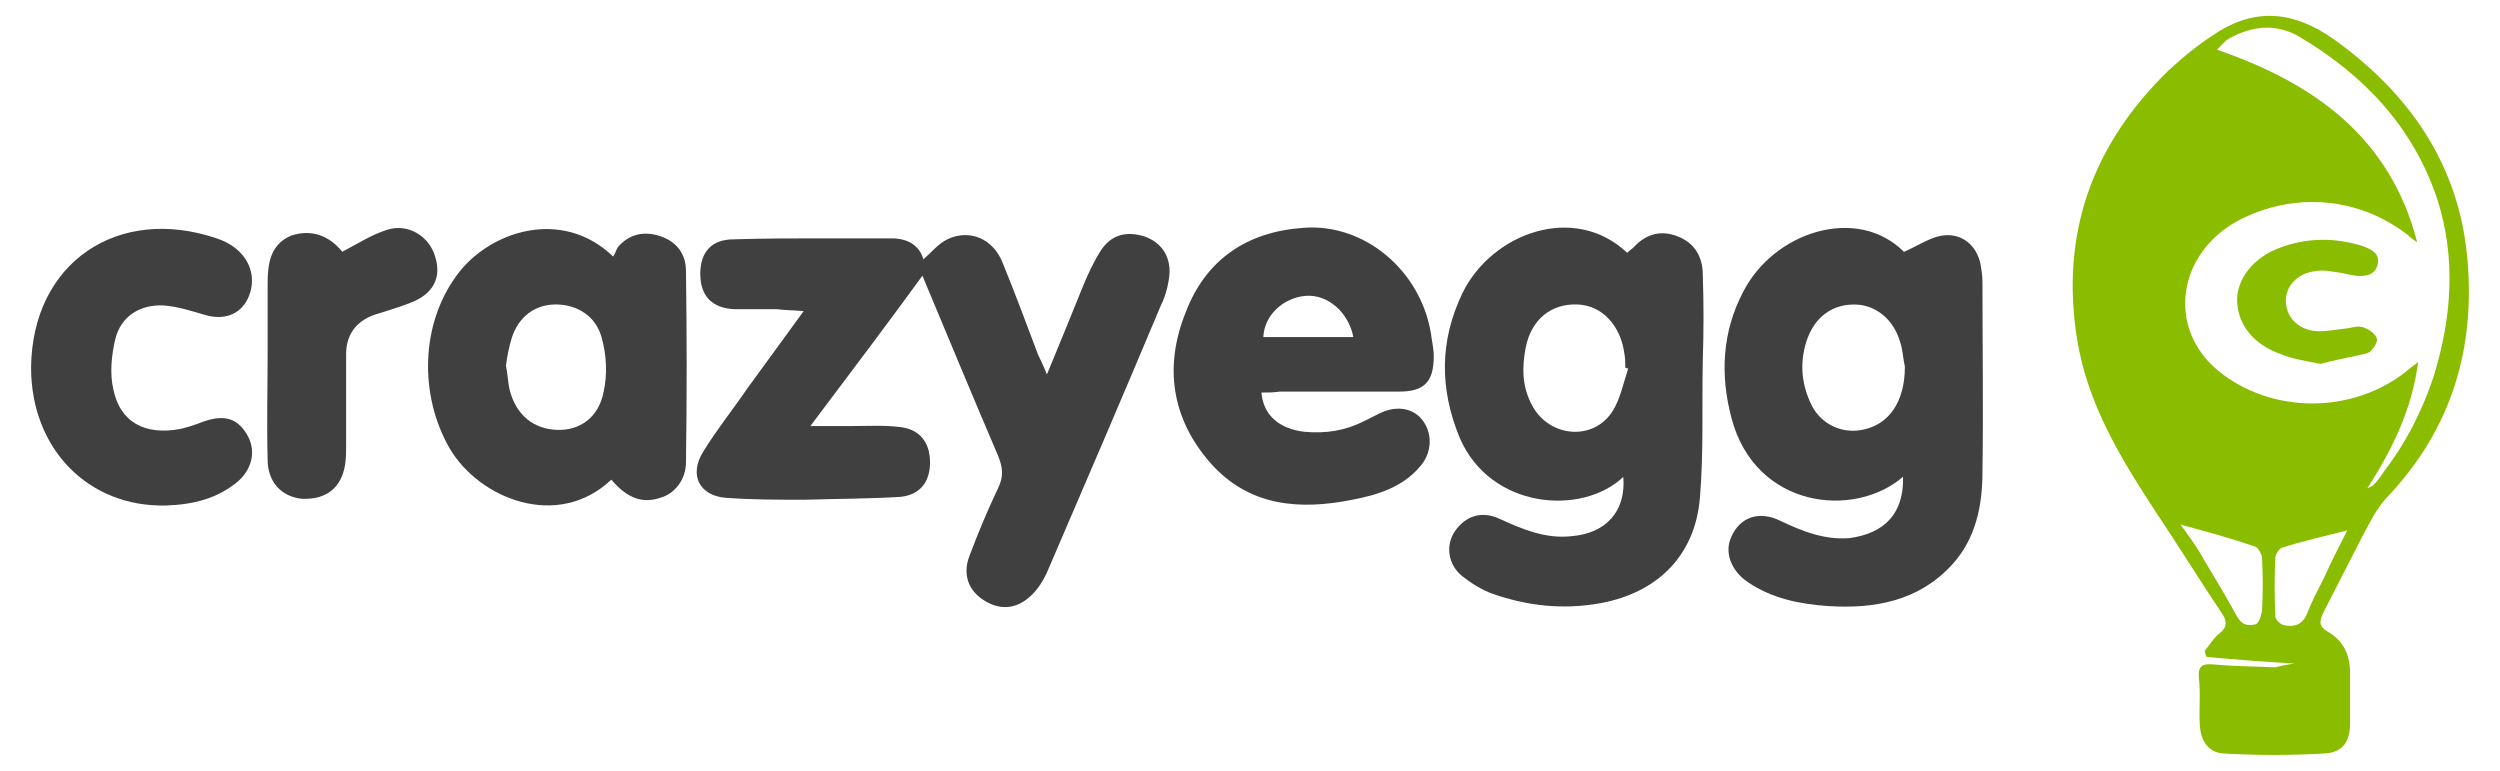
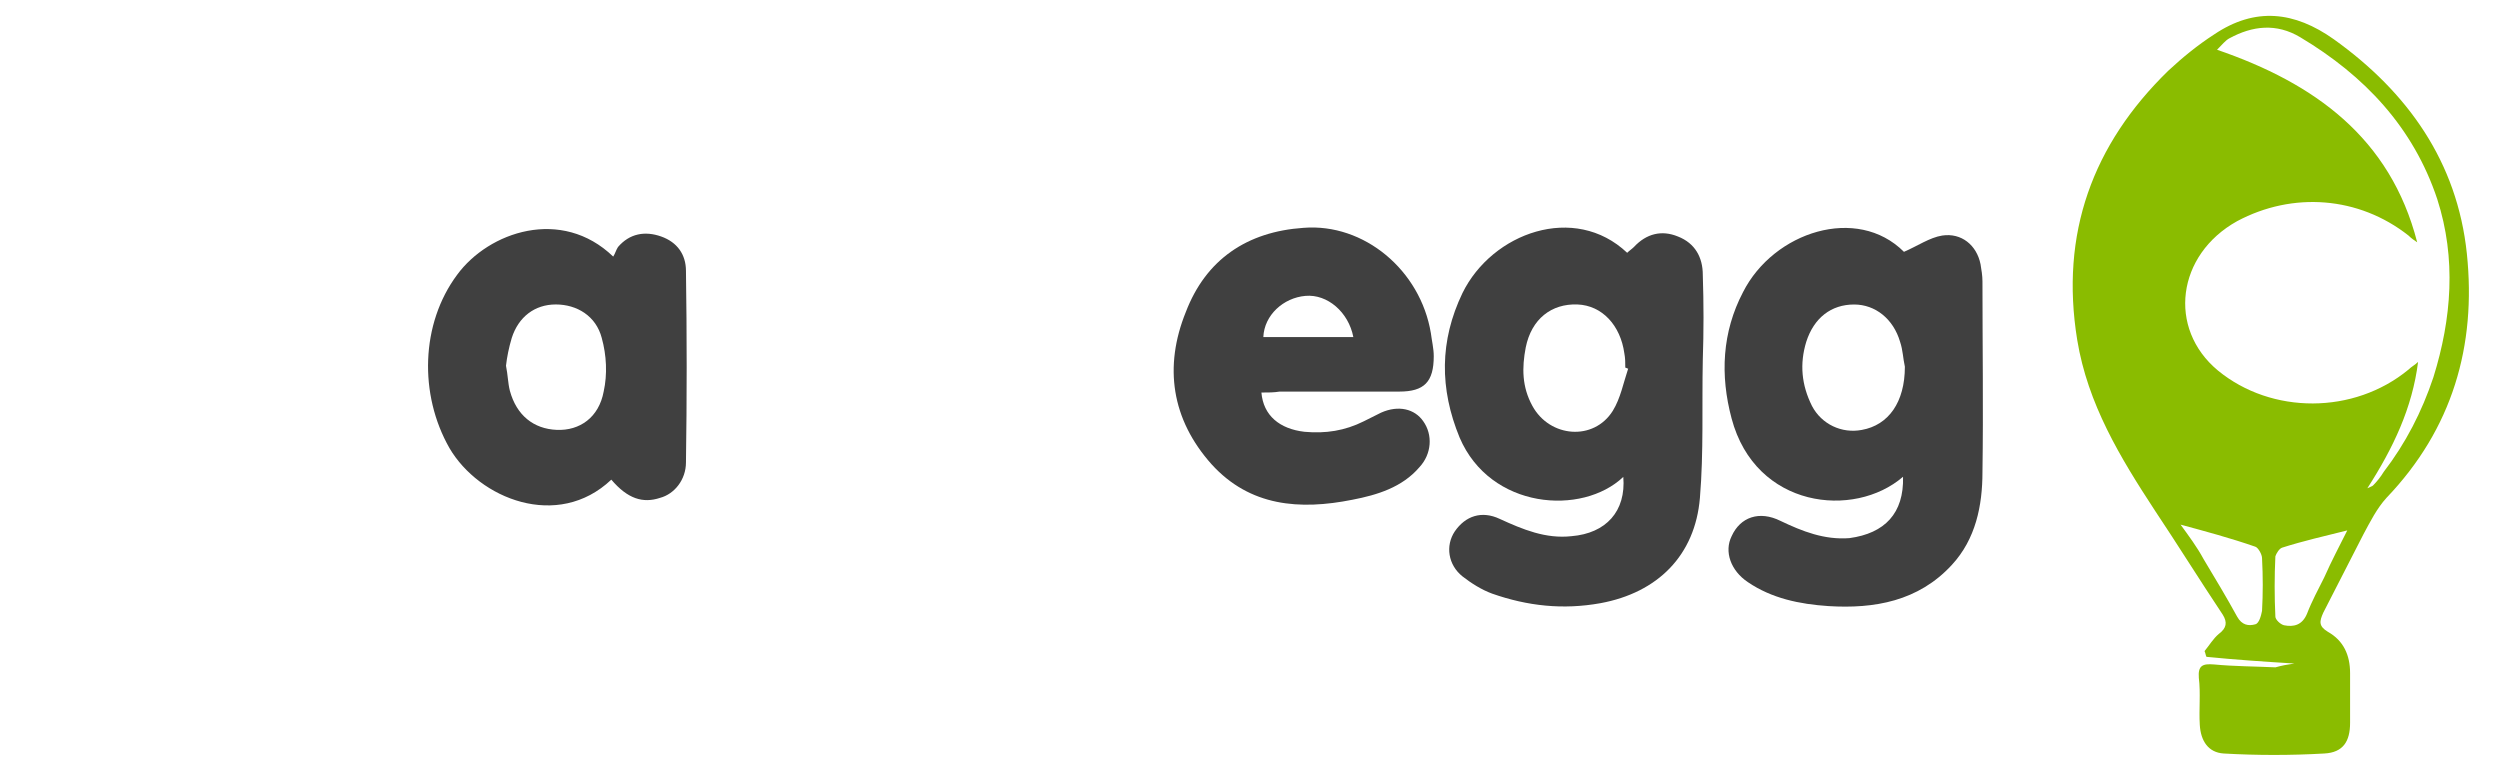
<svg xmlns="http://www.w3.org/2000/svg" id="Crazy_Egg" width="600" height="185" viewBox="0 0 600 185">
  <defs>
    <style>.cls-1{fill:#404040;}.cls-1,.cls-2{stroke-width:0px;}.cls-2{fill:#8abc00;}</style>
  </defs>
  <g id="Page-1">
    <g id="Group">
      <path id="Shape" class="cls-2" d="M550.69,159.25c-7.35-.46-14.25-.92-21.14-1.61-.23-.46-.23-.92-.46-1.38,1.15-1.38,2.07-2.99,3.45-4.14,1.84-1.38,2.07-2.76.92-4.6-5.52-8.27-10.8-16.78-16.32-25.05-8.27-12.64-16.09-25.51-18.61-40.9-4.14-25.51,3.68-46.88,21.83-64.57,3.45-3.22,7.12-6.2,11.03-8.73,9.88-6.66,19.3-5.52,28.72,1.15,17.69,12.64,29.64,29.41,31.94,51.47,2.3,22.06-3.45,42.05-19.3,58.6-2.3,2.53-3.91,5.74-5.52,8.73-3.22,6.2-6.43,12.64-9.65,18.84-.92,2.07-1.15,3.22,1.15,4.6,3.68,2.07,5.29,5.52,5.29,9.88v11.95c0,4.37-1.61,7.12-6.2,7.35-8.04.46-16.09.46-24.13,0-3.68-.23-5.52-2.99-5.74-6.89-.23-3.68.23-7.58-.23-11.26-.23-2.99.92-3.45,3.68-3.22,4.83.46,9.88.46,14.71.69,1.61-.46,2.99-.69,4.6-.92ZM580.11,58.14c-.69-.46-1.38-.92-2.07-1.61-11.95-9.42-27.81-10.57-41.13-3.45-14.48,8.04-16.78,25.74-4.6,35.85,12.87,10.57,32.63,10.57,45.73-.23.69-.69,1.61-1.15,2.3-1.84-1.38,11.03-5.97,20.68-12.18,30.33.92-.46,1.15-.46,1.38-.69.92-.92,1.84-2.07,2.53-3.22,5.29-6.89,9.19-14.48,11.95-22.75,4.37-14.02,5.52-28.49.92-42.74-5.74-17.23-17.46-29.64-32.86-38.84-5.74-3.45-11.49-2.76-17,.23-.92.46-1.84,1.61-2.99,2.76,23.44,8.04,41.59,21.14,48.03,46.19ZM523.35,125.93c1.84,2.53,3.91,5.29,5.52,8.27,2.76,4.6,5.52,9.19,8.04,13.79,1.15,2.07,2.76,2.3,4.37,1.84.92-.23,1.38-2.07,1.61-3.22.23-4.14.23-8.27,0-12.64,0-.92-.92-2.53-1.61-2.76-5.97-2.07-11.95-3.68-17.92-5.29ZM563.33,127.3c-5.52,1.38-10.57,2.53-15.63,4.14-.69.23-1.38,1.38-1.61,2.07-.23,4.83-.23,9.65,0,14.48,0,.69,1.15,1.84,2.07,2.07,2.3.46,4.37,0,5.52-2.76,1.15-2.99,2.76-5.97,4.14-8.73,1.84-4.14,3.68-7.58,5.52-11.26Z" />
-       <path id="Path" class="cls-1" d="M251.27,89.85c3.22-7.81,5.97-14.48,8.73-21.37,1.15-2.76,2.53-5.74,4.14-8.27,2.53-3.91,6.2-4.83,10.57-3.45,3.91,1.38,6.2,4.6,5.97,8.96-.23,2.53-.92,5.29-2.07,7.58-8.96,21.37-18.15,42.74-27.35,64.11-1.15,2.53-2.99,5.29-5.52,6.89-3.45,2.3-7.35,1.61-10.57-.92-3.22-2.53-3.91-6.2-2.53-9.88,2.07-5.52,4.37-11.03,6.89-16.32,1.38-2.76,1.15-5.06,0-7.81-6.2-14.48-12.18-28.95-18.15-43.2-8.5,11.72-17.23,23.21-26.89,36.08h10.34c3.68,0,7.35-.23,11.03.23,4.83.46,7.35,3.68,7.35,8.5s-2.53,7.81-7.12,8.27c-7.58.46-15.4.46-22.98.69-6.2,0-12.64,0-18.84-.46-6.43-.46-8.96-5.52-5.52-11.03,3.22-5.29,7.12-10.11,10.57-15.17,4.37-5.97,8.73-11.95,13.56-18.61-2.76-.23-4.6-.23-6.43-.46h-10.11c-5.52-.23-8.27-3.22-8.27-8.5s2.76-8.27,8.04-8.27c7.12-.23,14.25-.23,21.6-.23h16.32c3.68,0,6.66,1.61,7.58,5.06,1.84-1.61,3.45-3.68,5.74-4.83,5.29-2.53,11.03-.23,13.33,5.74,2.99,7.35,5.74,14.71,8.5,22.06.46.92,1.15,2.3,2.07,4.6Z" />
      <path id="Shape-2" class="cls-1" d="M456.71,114.44c-11.72,10.11-35.39,7.58-41.13-14.02-2.76-10.34-2.3-20.68,2.76-30.33,7.35-14.48,27.35-20.91,38.61-9.65,3.22-1.38,6.2-3.45,9.19-3.91,4.6-.69,8.27,2.3,9.19,6.89.23,1.38.46,2.76.46,4.14,0,15.17.23,30.33,0,45.73,0,8.04-1.61,16.09-7.35,22.29-8.04,8.73-18.61,10.57-29.64,9.88-6.89-.46-13.56-1.84-19.3-5.74-4.14-2.76-5.74-7.35-3.91-11.03,2.07-4.6,6.66-6.2,11.72-3.68,5.29,2.53,10.57,4.6,16.55,4.14,8.5-1.15,13.1-5.97,12.87-14.71ZM457.17,88.01c-.46-2.07-.46-3.91-1.15-5.97-1.61-5.52-5.97-8.96-11.03-8.96-5.52,0-9.65,3.22-11.49,8.96-1.61,5.29-1.15,10.34,1.38,15.4,2.3,4.37,7.12,6.66,11.95,5.74,6.43-1.15,10.34-6.66,10.34-15.17Z" />
      <path id="Shape-3" class="cls-1" d="M389.61,114.44c-9.88,9.42-31.94,7.81-39.3-9.42-4.83-11.72-4.83-23.21.69-34.7,7.12-14.48,26.89-21.6,39.52-9.65.46-.46,1.15-.92,1.61-1.38,2.99-3.22,6.66-4.14,10.57-2.53,4.14,1.61,5.97,5.06,5.97,9.19.23,6.89.23,13.56,0,20.45-.23,11.03.23,22.06-.69,33.09-1.15,13.79-10.11,22.75-23.9,25.28-8.96,1.61-17.46.69-25.97-2.3-2.53-.92-5.06-2.53-7.12-4.14-3.45-2.76-4.14-7.35-1.84-10.8,2.53-3.68,6.43-5.06,10.8-2.99,5.52,2.53,11.03,4.83,17.23,4.14,8.27-.69,13.1-5.97,12.41-14.25ZM390.76,88.47c-.23,0-.46-.23-.69-.23,0-1.15,0-2.3-.23-3.45-.92-6.66-5.29-11.49-11.26-11.72-6.2-.23-11.03,3.45-12.41,10.34-.92,4.83-.92,9.42,1.61,14.02,4.14,7.58,14.71,8.5,19.3,1.15,1.84-2.99,2.53-6.66,3.68-10.11Z" />
      <path id="Shape-4" class="cls-1" d="M146.71,115.12c-12.87,12.18-31.71,4.6-38.84-7.58-7.35-12.87-6.89-29.87,1.84-41.59,7.58-10.34,25.05-16.32,37.46-4.37.46-.69.69-1.61,1.15-2.3,2.76-3.22,6.43-3.91,10.34-2.53,3.91,1.38,5.97,4.37,5.97,8.27.23,15.4.23,30.79,0,45.96,0,4.14-2.76,7.58-6.2,8.5-4.14,1.38-7.81.23-11.72-4.37ZM121.44,87.78c.46,2.3.46,4.14.92,5.97,1.61,5.97,5.74,9.19,11.26,9.42,5.52.23,10.11-2.99,11.26-9.19.92-4.14.69-8.73-.46-12.87-1.38-5.29-5.97-8.04-11.03-8.04s-8.96,2.99-10.57,8.04c-.69,2.3-1.15,4.6-1.38,6.66Z" />
      <path id="Shape-5" class="cls-1" d="M302.74,94.21c.46,5.52,4.37,8.73,10.34,9.42,5.06.46,9.65-.23,14.25-2.53,1.38-.69,2.76-1.38,4.14-2.07,4.14-1.84,8.04-.92,10.11,2.07,2.3,3.22,2.07,7.81-.92,11.03-4.14,4.83-10.11,6.66-16.09,7.81-12.64,2.53-24.59,1.61-33.78-8.5-9.65-10.8-11.49-23.44-6.2-36.54,4.83-12.64,14.71-19.3,28.26-20.22,14.48-1.15,28.04,10.11,30.56,25.28.23,1.84.69,3.68.69,5.52,0,6.2-2.3,8.5-8.27,8.5h-28.72c-1.38.23-2.76.23-4.37.23ZM324.8,80.89c-1.15-5.97-6.2-10.34-11.49-9.88-5.29.46-9.88,4.6-10.11,9.88h21.6Z" />
-       <path id="Path-2" class="cls-1" d="M7.46,88.24c.23-25.28,20.91-39.07,44.58-31.02,6.2,2.07,9.19,6.89,8.27,11.95-1.15,5.52-5.52,8.04-11.03,6.43-3.22-.92-6.66-2.07-10.11-2.3-5.52-.23-10.11,2.53-11.49,8.04-.92,3.91-1.38,8.27-.46,12.18,1.61,7.81,7.58,11.03,16.09,9.42,2.07-.46,3.91-1.15,5.74-1.84,4.83-1.61,7.81-.69,10.11,2.99,2.3,3.68,1.61,8.04-1.84,11.26-5.06,4.37-11.03,5.74-17.46,5.97-18.61.46-32.4-13.56-32.4-33.09Z" />
-       <path id="Path-3" class="cls-1" d="M82.14,60.43c3.91-2.07,7.12-4.14,10.8-5.29,5.06-1.61,10.11,1.61,11.49,6.43,1.61,5.06-.46,8.96-5.74,11.03-2.99,1.15-5.97,2.07-8.96,2.99-4.37,1.61-6.66,4.83-6.66,9.42v21.83c0,1.61,0,2.99-.23,4.6-.92,5.74-4.6,8.5-10.34,8.27-4.83-.46-8.27-3.91-8.27-9.42-.23-8.73,0-17.23,0-25.97v-16.32c0-4.83.69-9.42,5.74-11.49,5.06-1.61,9.19.23,12.18,3.91Z" />
-       <path id="Path-4" class="cls-2" d="M556.9,87.32c-3.45-.69-6.66-1.15-9.42-2.3-6.66-2.3-10.34-7.12-10.57-12.64-.23-5.29,3.91-10.57,10.11-12.87,6.66-2.53,13.33-2.53,19.99-.46,1.84.69,4.14,1.61,3.68,4.14-.46,2.76-2.76,3.22-5.29,2.99-1.61-.23-3.22-.69-5.06-.92-1.38-.23-2.99-.46-4.37-.23-4.6.46-7.58,3.68-7.35,7.58s3.45,6.89,8.04,6.89c2.07,0,4.37-.46,6.66-.69,1.38-.23,2.76-.69,3.91-.23,1.38.46,2.99,1.61,3.22,2.76.23.92-1.15,2.99-2.3,3.45-3.91.92-7.81,1.61-11.26,2.53Z" />
    </g>
  </g>
</svg>